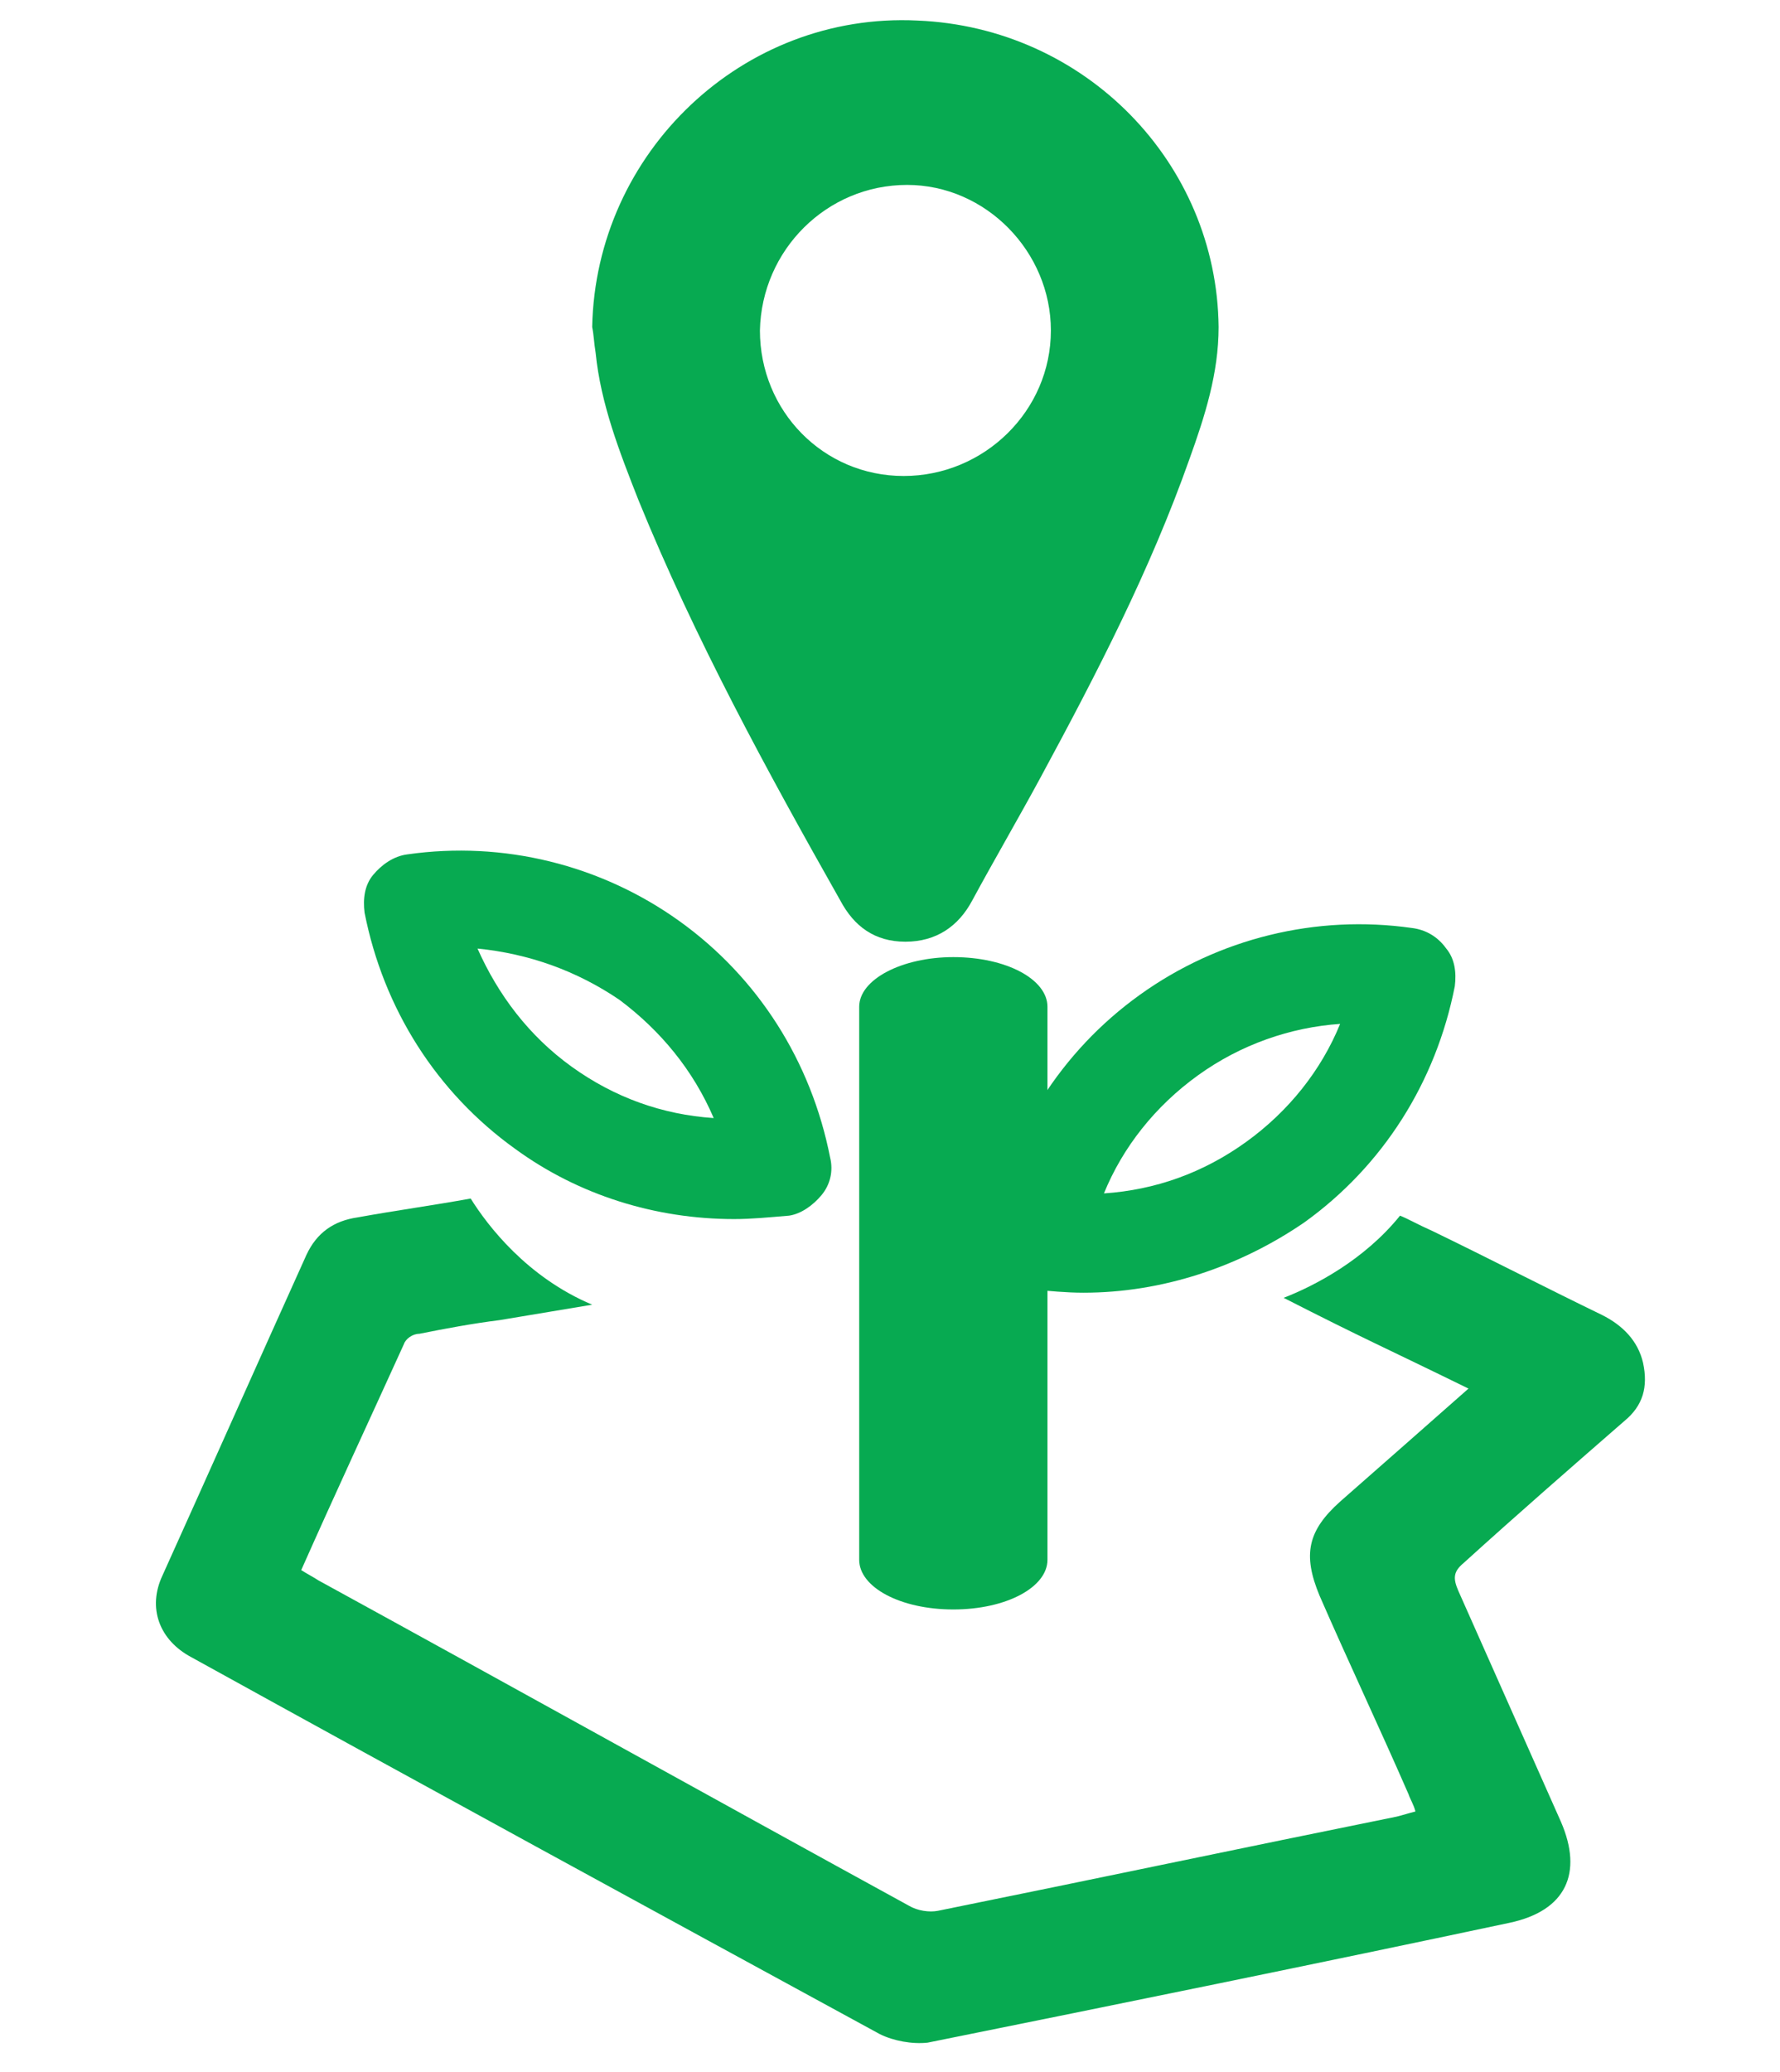
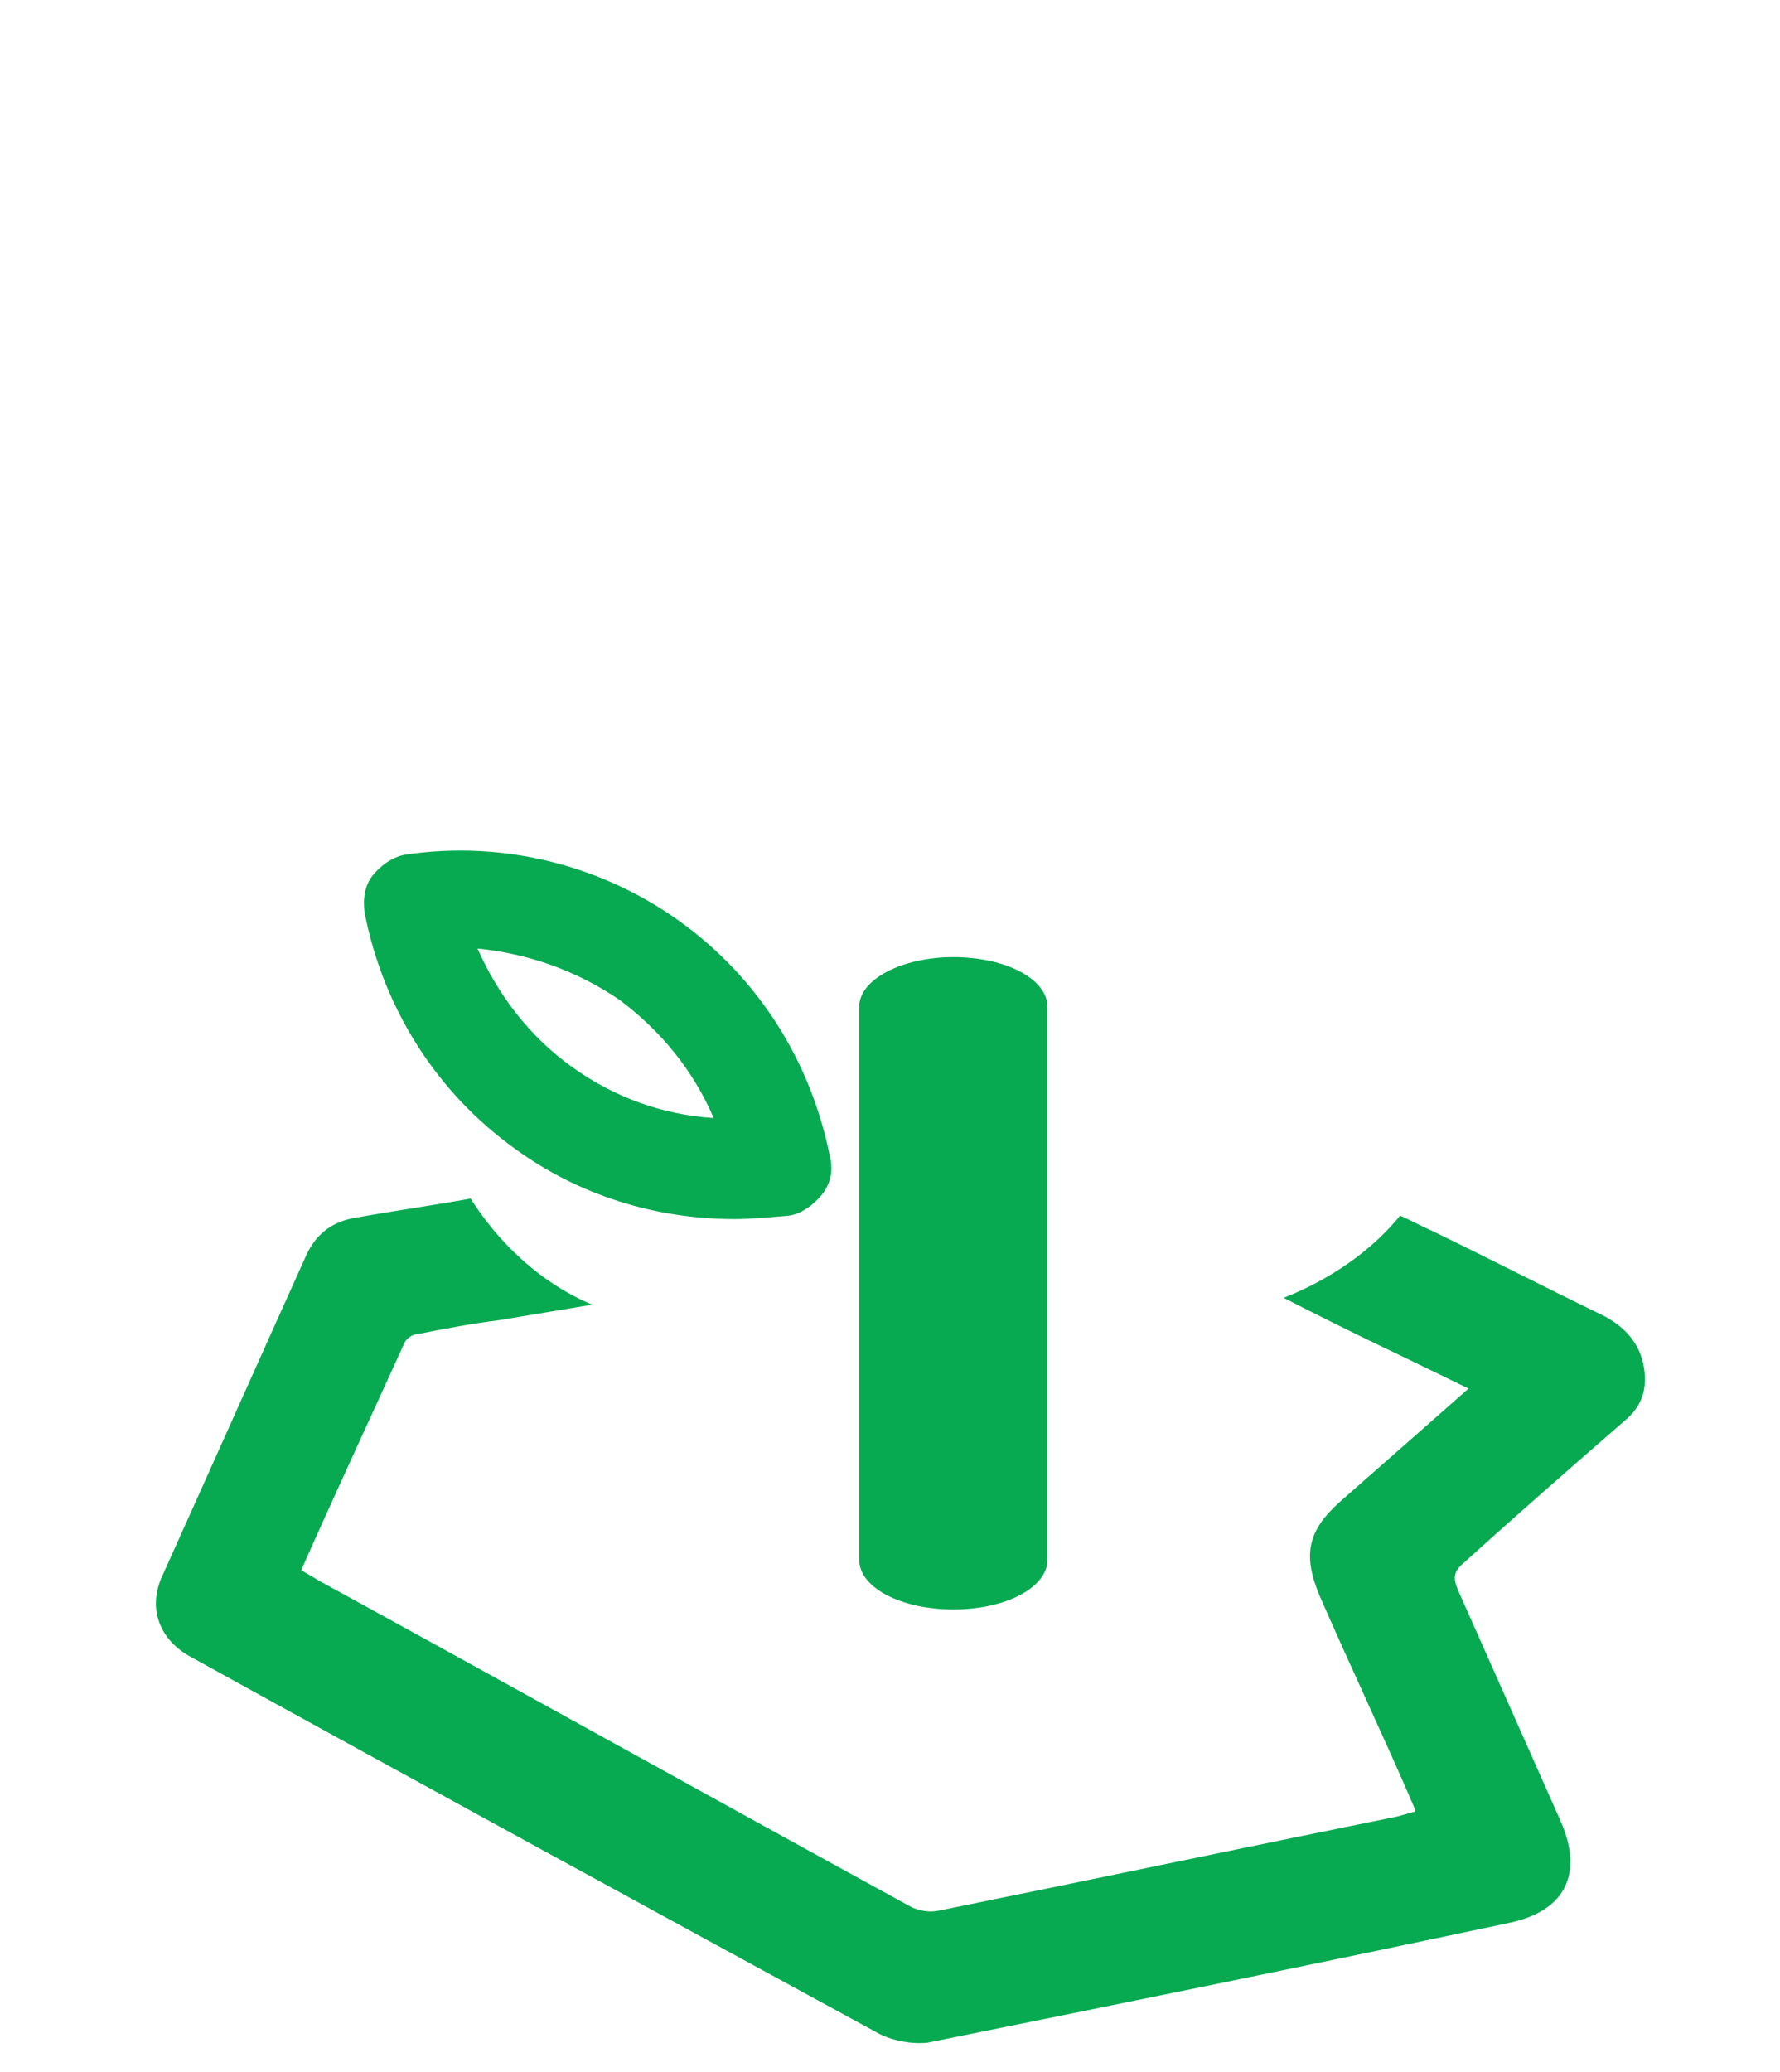
<svg xmlns="http://www.w3.org/2000/svg" version="1.1" id="Layer_1" x="0px" y="0px" viewBox="0 0 104 121" style="enable-background:new 0 0 104 121;" xml:space="preserve">
  <style type="text/css">
	.st0{fill:#07AA51;}
</style>
  <g>
-     <path class="st0" d="M44.4,19.3c0,4.7,3.7,8.5,8.4,8.5c4.7,0,8.6-3.8,8.6-8.5c0-4.6-3.8-8.5-8.4-8.5C48.3,10.8,44.5,14.6,44.4,19.3    M34.6,19.1C34.8,8.9,43.4,0.7,53.6,1.2c9.8,0.4,17.5,8.3,17.6,17.9c0,2.7-0.8,5.2-1.7,7.7c-2.3,6.5-5.4,12.5-8.7,18.6   c-1.3,2.4-2.7,4.8-4,7.2C56,54.1,54.7,55,52.9,55c-1.8,0-3-0.9-3.8-2.4c-4.3-7.6-8.5-15.3-11.8-23.4c-1.1-2.8-2.2-5.6-2.5-8.6   C34.7,20,34.7,19.6,34.6,19.1" />
    <path class="st0" d="M55.7,94c-3.1,0-5.5-1.3-5.5-2.9V58.8c0-1.6,2.5-2.9,5.5-2.9c3.1,0,5.5,1.3,5.5,2.9v32.3   C61.2,92.7,58.8,94,55.7,94" />
    <path class="st0" d="M27.9,55.4c1.2,2.7,3,5.1,5.5,6.9c2.5,1.8,5.3,2.8,8.3,3c-1.2-2.8-3.1-5.1-5.5-6.9   C33.7,56.7,30.9,55.7,27.9,55.4 M42.9,71.2c-4.6,0-9.1-1.4-12.8-4.1c-4.6-3.3-7.7-8.2-8.8-13.8c-0.1-0.8,0-1.6,0.5-2.2   c0.5-0.6,1.2-1.1,2-1.2c5.6-0.8,11.3,0.6,15.9,3.9c4.6,3.3,7.7,8.2,8.8,13.8c0.2,0.8,0,1.6-0.5,2.2c-0.5,0.6-1.2,1.1-1.9,1.2   C44.9,71.1,43.9,71.2,42.9,71.2" />
-     <path class="st0" d="M70,62.8c-2.5,1.8-4.4,4.2-5.5,6.9c3-0.2,5.8-1.2,8.3-3c2.5-1.8,4.4-4.2,5.5-6.9C75.4,60,72.5,61,70,62.8z    M63.3,75.5c-1,0-2-0.1-3.1-0.2c-0.8-0.1-1.5-0.5-1.9-1.2c-0.5-0.6-0.6-1.4-0.5-2.2c1.1-5.6,4.2-10.5,8.8-13.8   c4.6-3.3,10.3-4.7,15.9-3.9c0.8,0.1,1.5,0.5,2,1.2c0.5,0.6,0.6,1.4,0.5,2.2c-1.1,5.6-4.2,10.5-8.8,13.8   C72.4,74,67.9,75.5,63.3,75.5" />
    <path class="st0" d="M94.9,83c1.1-0.9,1.4-2,1.1-3.4c-0.3-1.3-1.2-2.2-2.4-2.8c-3.3-1.6-6.6-3.3-9.9-4.9c-0.9-0.4-1.4-0.7-1.9-0.9   c-2.1,2.6-5,4.1-6.8,4.8c4.7,2.4,5.9,2.9,10.8,5.3c-2.6,2.3-5,4.4-7.5,6.6c-1.9,1.7-2.2,3.1-1.2,5.5c1.7,3.9,3.5,7.7,5.2,11.6   c0.1,0.3,0.3,0.6,0.4,1c-0.4,0.1-0.7,0.2-1.1,0.3c-8.9,1.8-17.9,3.7-26.8,5.5c-0.5,0.1-1.2,0-1.7-0.3c-11.5-6.3-23-12.7-34.5-19   c-0.3-0.2-0.7-0.4-1-0.6c2-4.5,4-8.8,6-13.2c0.1-0.3,0.5-0.6,0.9-0.6c1.5-0.3,3.1-0.6,4.7-0.8c1.8-0.3,3.6-0.6,5.4-0.9   c-3.8-1.6-6.1-4.6-7.1-6.2c-2.2,0.4-4.4,0.7-6.6,1.1c-1.4,0.2-2.4,0.9-3,2.2c-2.8,6.2-5.6,12.5-8.4,18.7c-0.9,1.9-0.2,3.8,1.7,4.8   c13.4,7.4,26.8,14.7,40.2,22c0.8,0.4,1.9,0.6,2.8,0.5c11.4-2.3,22.7-4.6,34-7c3.3-0.7,4.3-2.9,3-5.9c-2-4.5-4-9-6-13.5   c-0.3-0.7-0.3-1.1,0.3-1.6C88.7,88.4,91.8,85.7,94.9,83" />
  </g>
</svg>